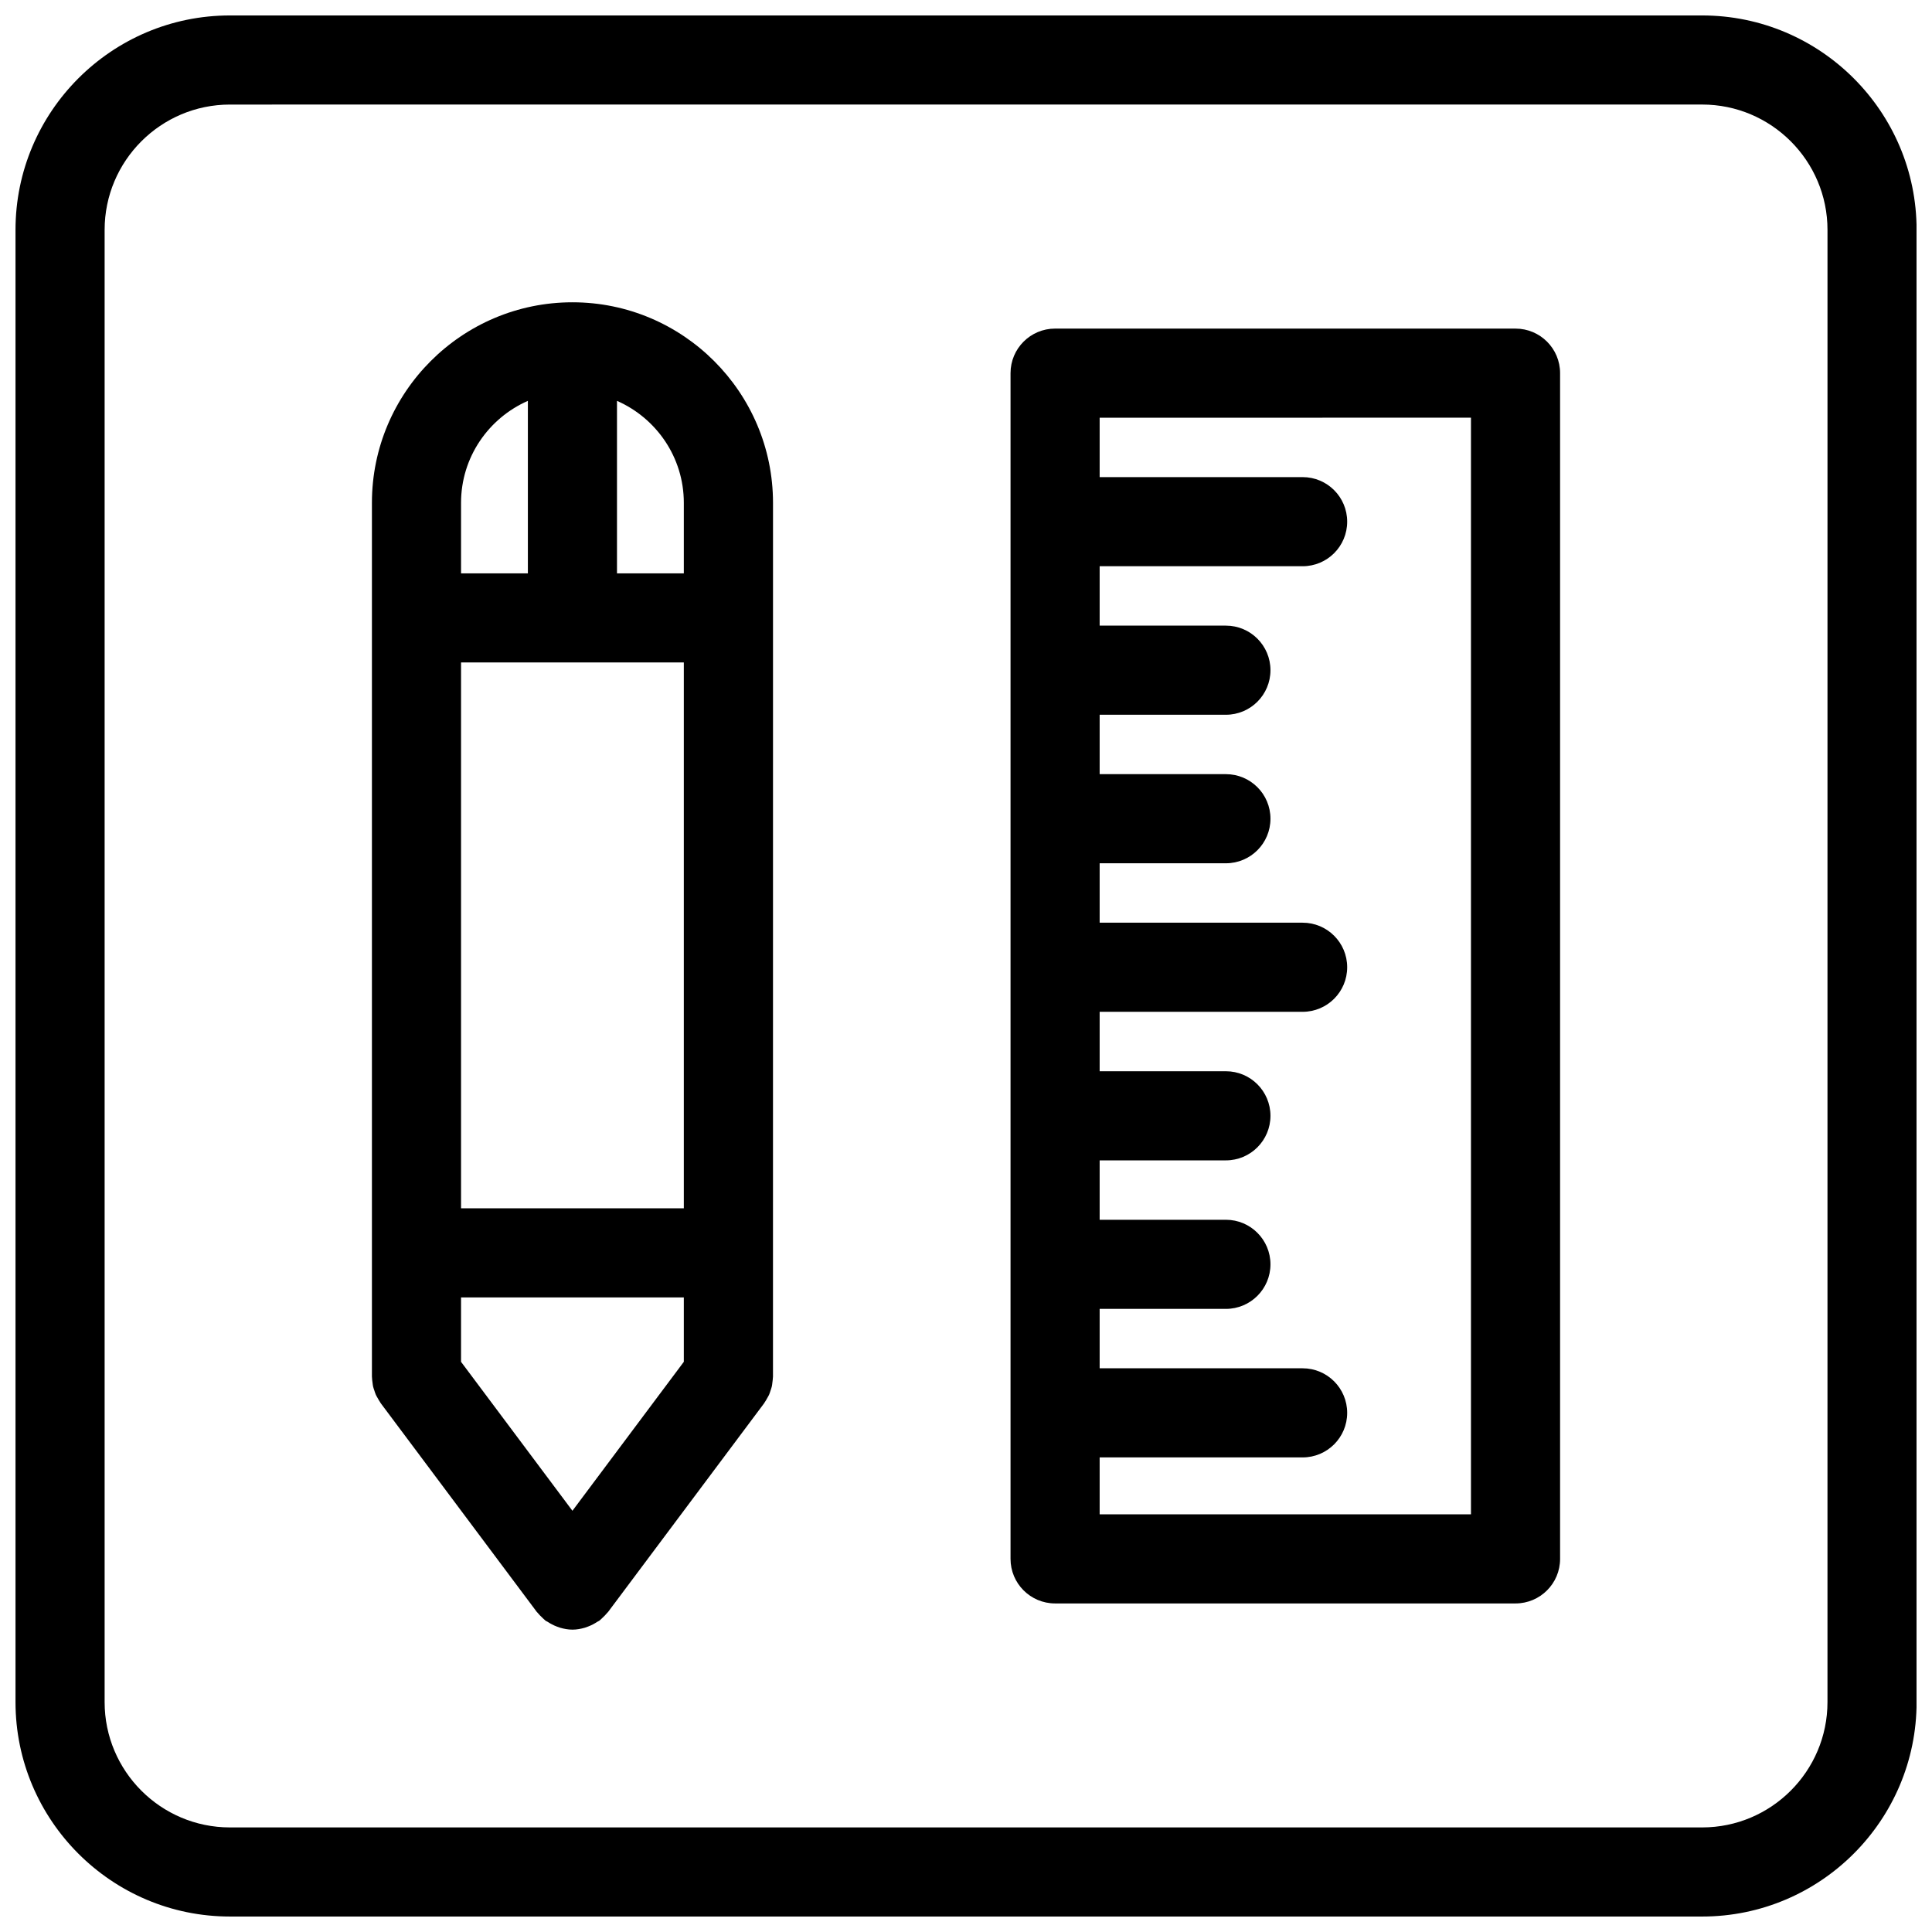
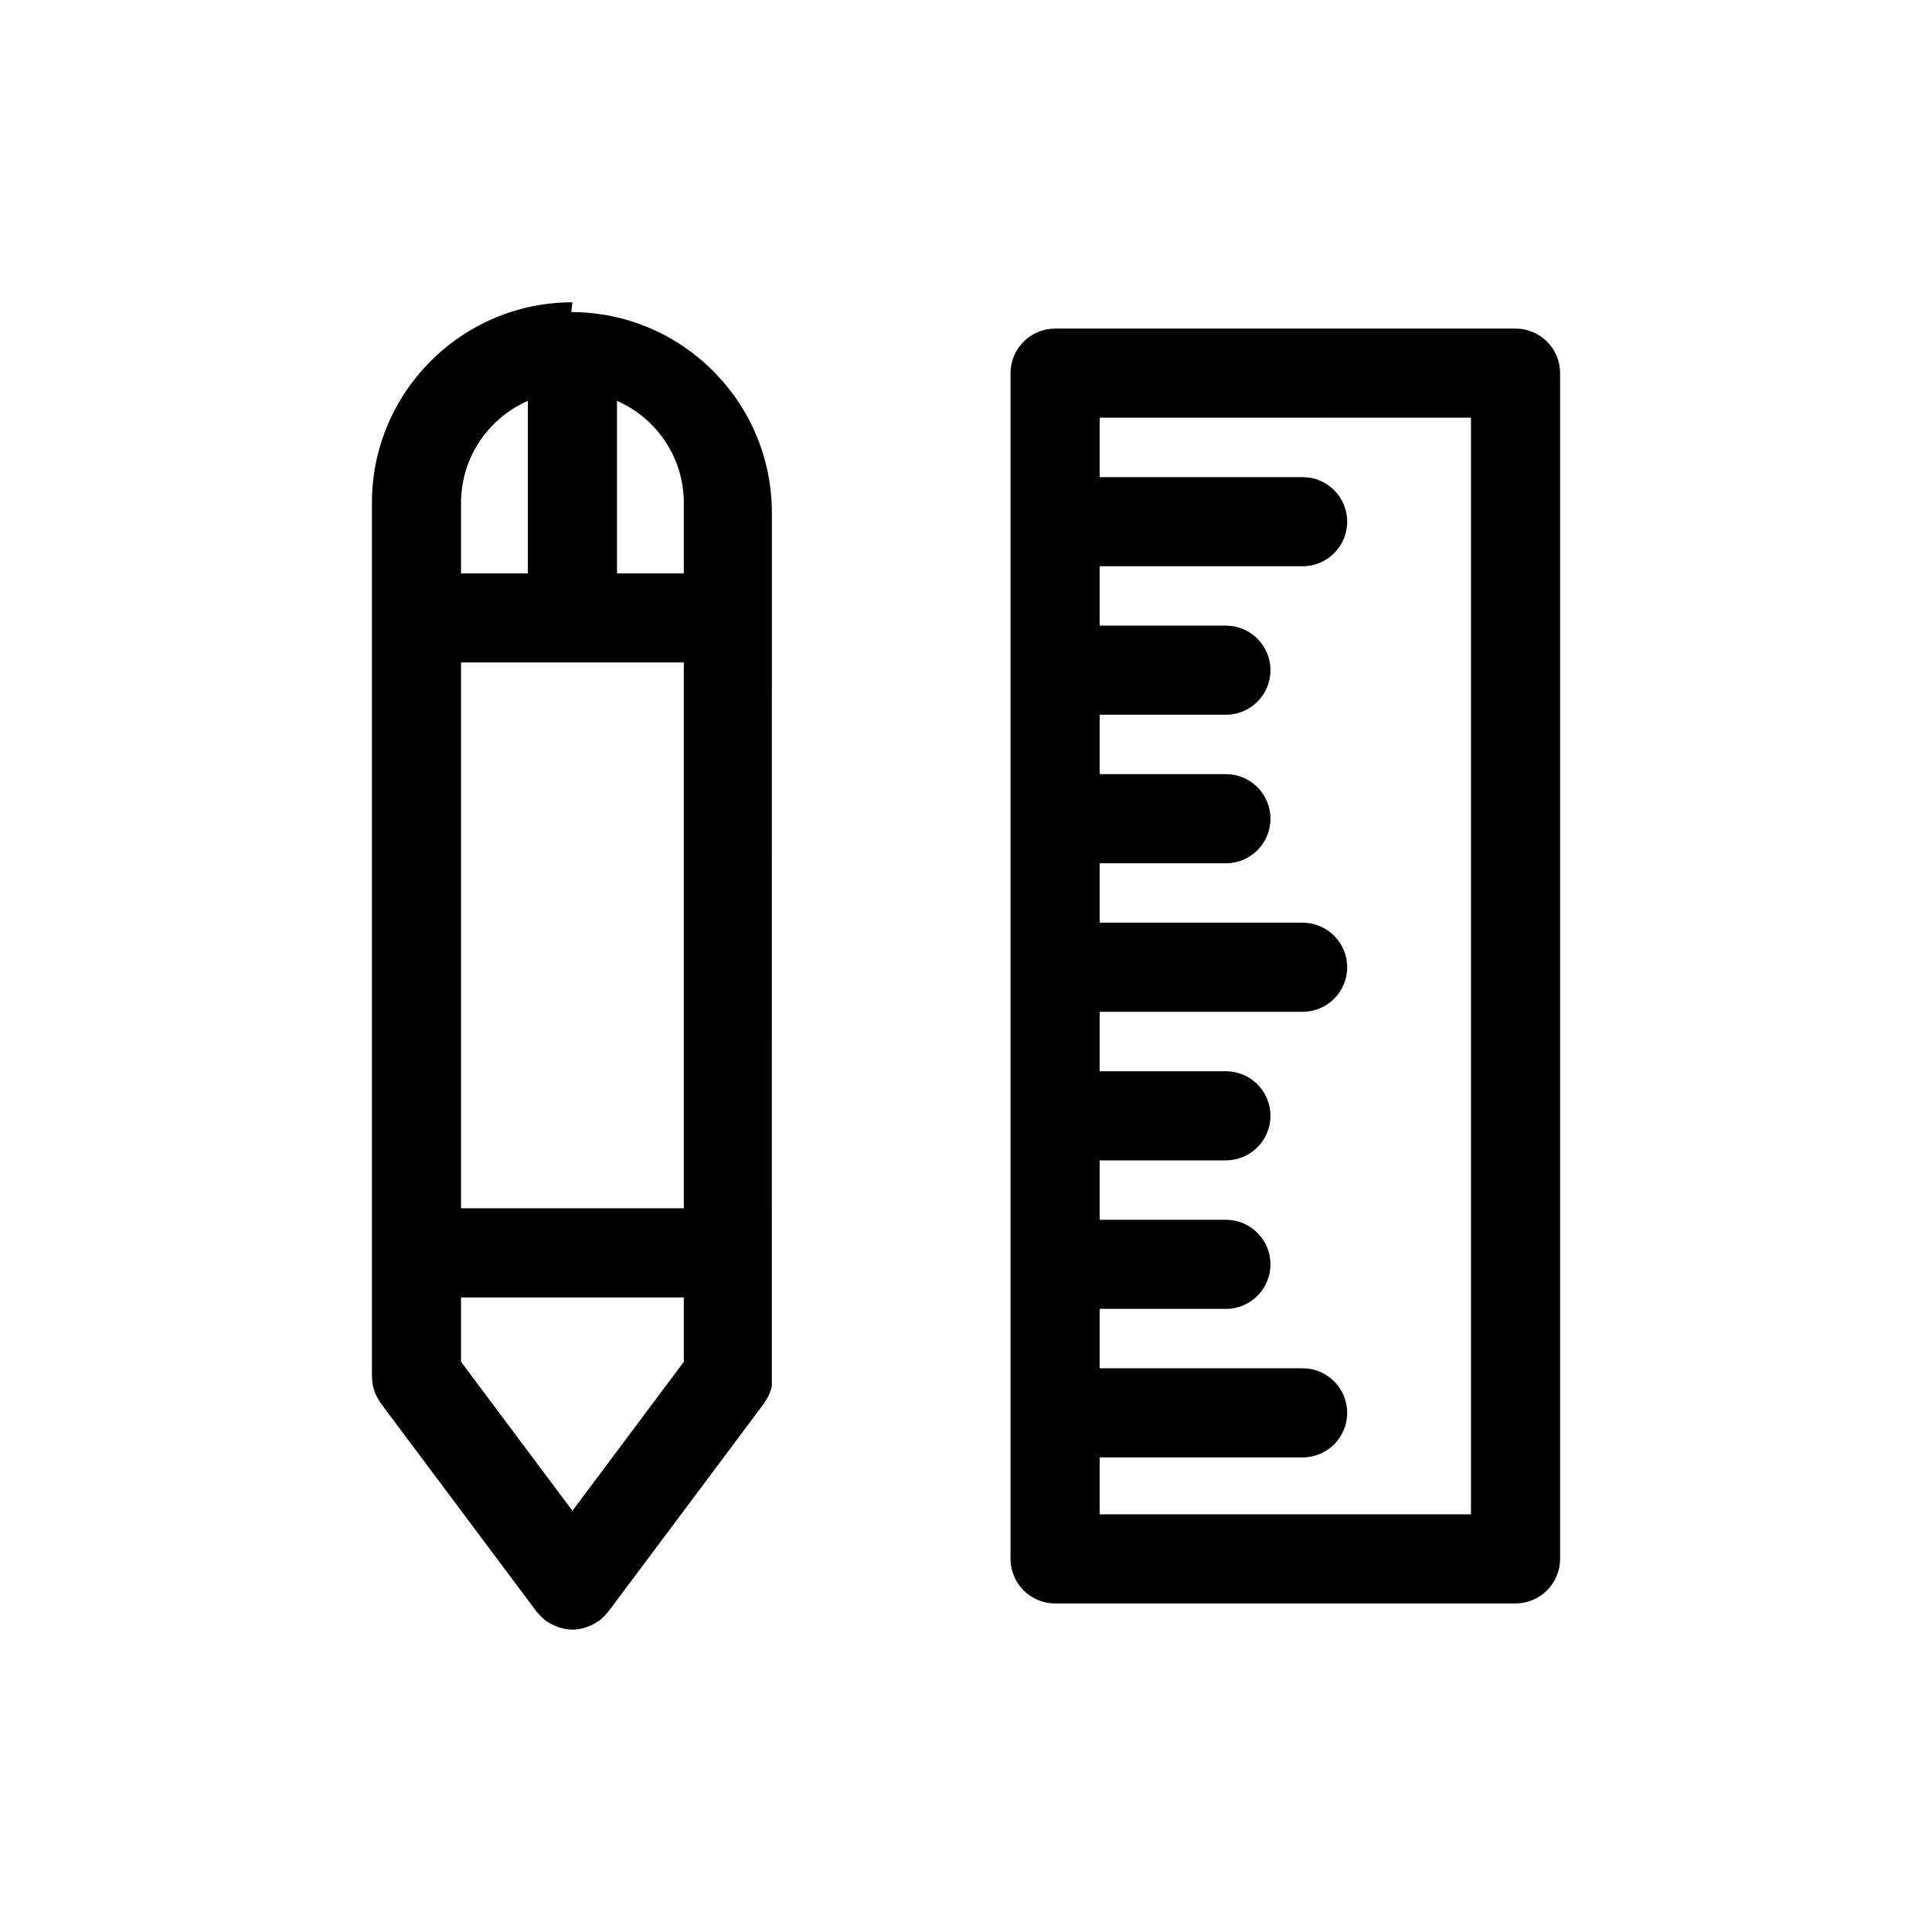
<svg xmlns="http://www.w3.org/2000/svg" width="800px" height="800px" version="1.1" viewBox="144 144 512 512">
  <defs>
    <clipPath id="a">
      <path d="m148.09 148.09h503.81v503.81h-503.81z" />
    </clipPath>
  </defs>
  <g clip-path="url(#a)">
-     <path d="m595.09 651.9h-390.16c-31.332 0-56.82-25.488-56.82-56.828v-390.15c0-31.332 25.488-56.828 56.82-56.828h390.16c31.332 0 56.828 25.488 56.828 56.82v390.16c0 31.34-25.488 56.828-56.828 56.828zm-390.16-480.19c-18.309 0-33.203 14.902-33.203 33.211v390.15c0 18.312 14.895 33.215 33.203 33.215h390.16c18.309 0 33.211-14.902 33.211-33.211l0.004-390.16c0-18.309-14.902-33.211-33.215-33.211z" />
-   </g>
+     </g>
  <path d="m545.63 231.08h-122.02c-6.519 0-11.809 5.281-11.809 11.809v314.23c0 6.519 5.289 11.809 11.809 11.809h122.02c6.519 0 11.809-5.289 11.809-11.809v-314.23c0-6.523-5.289-11.805-11.805-11.805zm-11.809 314.23h-98.402v-15.082h53.789c6.519 0 11.809-5.289 11.809-11.809s-5.289-11.809-11.809-11.809h-53.789v-15.742h33.457c6.519 0 11.809-5.289 11.809-11.809 0-6.519-5.289-11.809-11.809-11.809h-33.457v-15.742h33.457c6.519 0 11.809-5.289 11.809-11.809s-5.289-11.809-11.809-11.809h-33.457v-15.75h53.789c6.519 0 11.809-5.281 11.809-11.809 0-6.527-5.289-11.809-11.809-11.809l-53.789-0.004v-15.742h33.457c6.519 0 11.809-5.281 11.809-11.809s-5.289-11.809-11.809-11.809h-33.457v-15.742h33.457c6.519 0 11.809-5.281 11.809-11.809s-5.289-11.809-11.809-11.809h-33.457v-15.742h53.789c6.519 0 11.809-5.281 11.809-11.809s-5.289-11.809-11.809-11.809h-53.789v-15.742l98.402-0.004z" />
-   <path d="m295.7 224.11c-29.301 0-53.137 23.836-53.137 53.137v231.57c0 0.094 0.023 0.18 0.023 0.277 0.008 0.441 0.07 0.859 0.133 1.289 0.047 0.348 0.07 0.691 0.148 1.031 0.086 0.379 0.219 0.746 0.348 1.117 0.125 0.371 0.227 0.738 0.387 1.094 0.141 0.316 0.332 0.605 0.496 0.906 0.211 0.387 0.426 0.77 0.676 1.125 0.055 0.078 0.086 0.164 0.141 0.234l41.328 55.27c0.078 0.109 0.188 0.18 0.277 0.293 0.363 0.457 0.781 0.867 1.211 1.266 0.227 0.211 0.441 0.441 0.676 0.629 0.078 0.062 0.133 0.133 0.211 0.188 0.148 0.109 0.324 0.141 0.473 0.242 0.781 0.52 1.598 0.953 2.465 1.273 0.301 0.109 0.574 0.219 0.883 0.316 1.047 0.301 2.125 0.504 3.219 0.504 0.008 0 0.023 0.008 0.039 0.008h0.008 0.008c0.008 0 0.023-0.008 0.039-0.008 1.094 0 2.164-0.203 3.219-0.504 0.309-0.094 0.582-0.203 0.883-0.316 0.867-0.324 1.684-0.754 2.465-1.273 0.148-0.109 0.324-0.141 0.473-0.242 0.078-0.062 0.133-0.133 0.211-0.188 0.242-0.188 0.457-0.418 0.676-0.629 0.441-0.402 0.852-0.82 1.211-1.266 0.086-0.109 0.195-0.18 0.277-0.293l41.328-55.27c0.055-0.078 0.086-0.164 0.141-0.234 0.25-0.355 0.465-0.738 0.676-1.125 0.164-0.301 0.355-0.59 0.496-0.906 0.156-0.355 0.27-0.723 0.387-1.094s0.262-0.738 0.348-1.117c0.078-0.34 0.102-0.684 0.148-1.031 0.055-0.434 0.117-0.852 0.133-1.289 0-0.094 0.023-0.18 0.023-0.277l0.008-231.57c-0.016-29.301-23.855-53.137-53.152-53.137zm0 320.26-29.52-39.477v-17.066h59.039v17.066zm29.52-224.81v144.65h-59.039v-144.65zm0-42.312v18.695h-17.711v-45.711c10.406 4.566 17.711 14.941 17.711 27.016zm-41.328-27.016v45.711h-17.711v-18.695c0-12.074 7.305-22.449 17.711-27.016z" />
+   <path d="m295.7 224.11c-29.301 0-53.137 23.836-53.137 53.137v231.57c0 0.094 0.023 0.18 0.023 0.277 0.008 0.441 0.07 0.859 0.133 1.289 0.047 0.348 0.07 0.691 0.148 1.031 0.086 0.379 0.219 0.746 0.348 1.117 0.125 0.371 0.227 0.738 0.387 1.094 0.141 0.316 0.332 0.605 0.496 0.906 0.211 0.387 0.426 0.77 0.676 1.125 0.055 0.078 0.086 0.164 0.141 0.234l41.328 55.27c0.078 0.109 0.188 0.18 0.277 0.293 0.363 0.457 0.781 0.867 1.211 1.266 0.227 0.211 0.441 0.441 0.676 0.629 0.078 0.062 0.133 0.133 0.211 0.188 0.148 0.109 0.324 0.141 0.473 0.242 0.781 0.52 1.598 0.953 2.465 1.273 0.301 0.109 0.574 0.219 0.883 0.316 1.047 0.301 2.125 0.504 3.219 0.504 0.008 0 0.023 0.008 0.039 0.008h0.008 0.008c0.008 0 0.023-0.008 0.039-0.008 1.094 0 2.164-0.203 3.219-0.504 0.309-0.094 0.582-0.203 0.883-0.316 0.867-0.324 1.684-0.754 2.465-1.273 0.148-0.109 0.324-0.141 0.473-0.242 0.078-0.062 0.133-0.133 0.211-0.188 0.242-0.188 0.457-0.418 0.676-0.629 0.441-0.402 0.852-0.82 1.211-1.266 0.086-0.109 0.195-0.18 0.277-0.293l41.328-55.27c0.055-0.078 0.086-0.164 0.141-0.234 0.25-0.355 0.465-0.738 0.676-1.125 0.164-0.301 0.355-0.59 0.496-0.906 0.156-0.355 0.27-0.723 0.387-1.094s0.262-0.738 0.348-1.117l0.008-231.57c-0.016-29.301-23.855-53.137-53.152-53.137zm0 320.26-29.52-39.477v-17.066h59.039v17.066zm29.52-224.81v144.65h-59.039v-144.65zm0-42.312v18.695h-17.711v-45.711c10.406 4.566 17.711 14.941 17.711 27.016zm-41.328-27.016v45.711h-17.711v-18.695c0-12.074 7.305-22.449 17.711-27.016z" />
</svg>